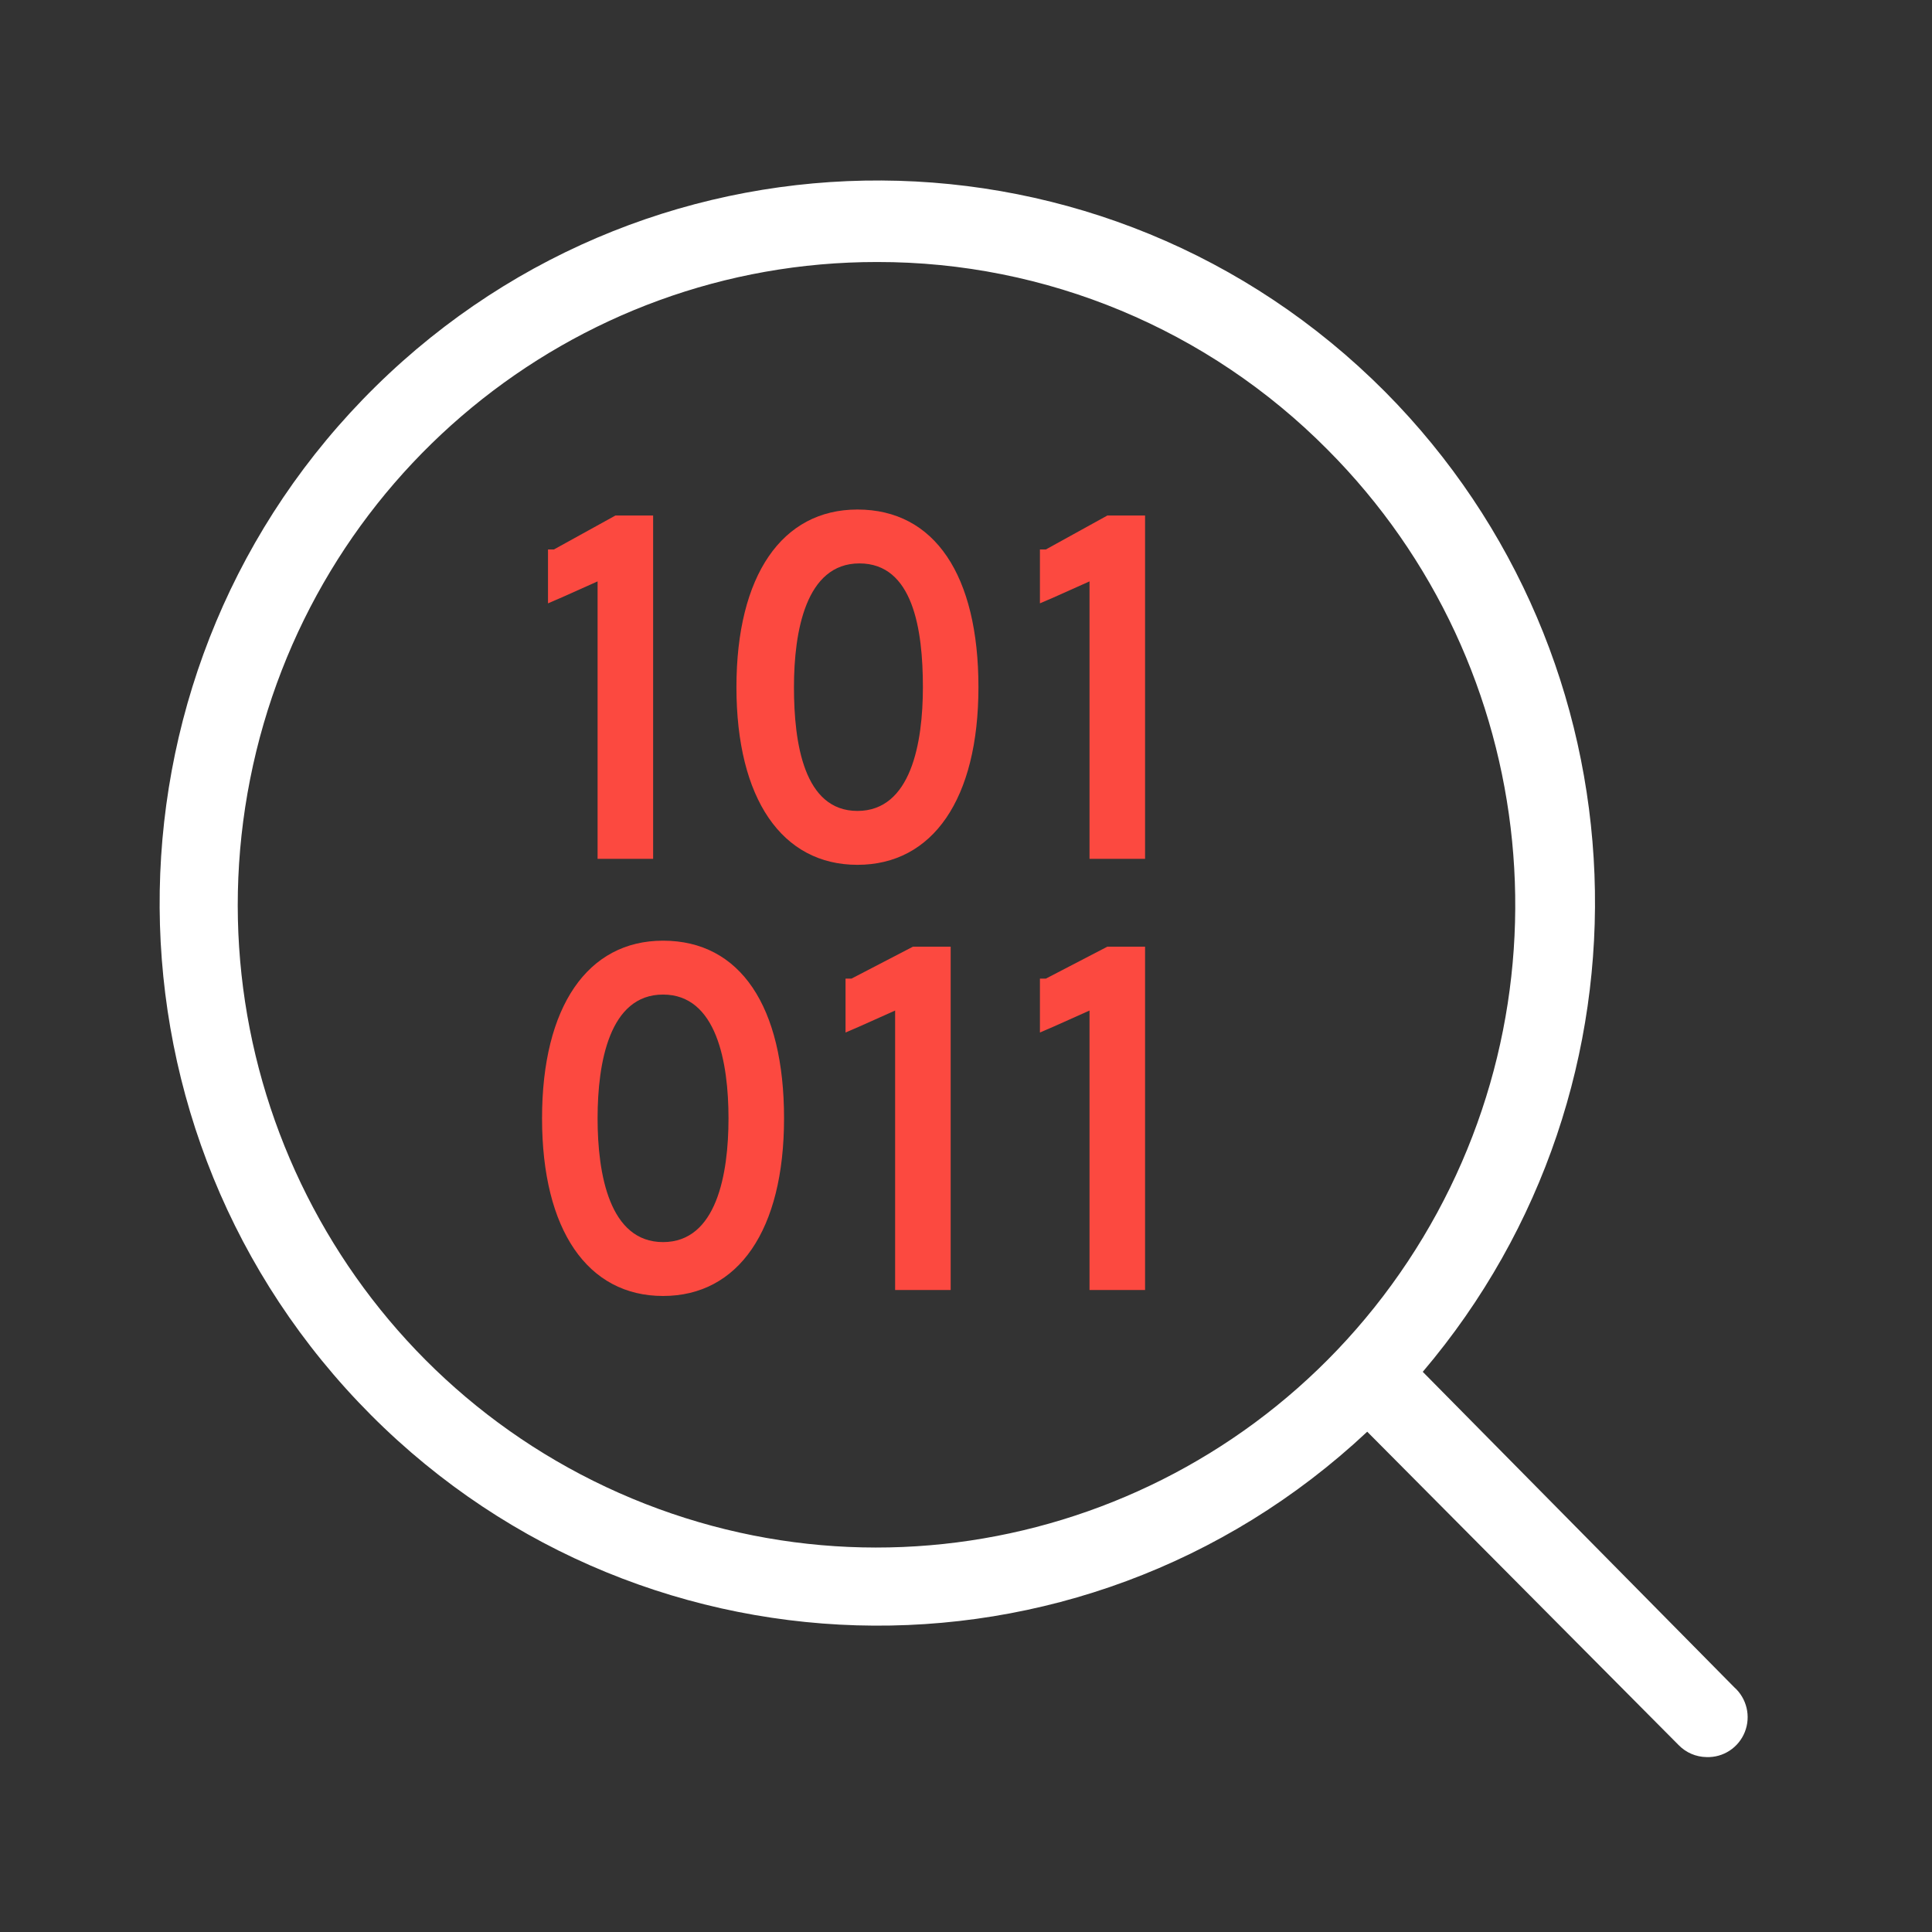
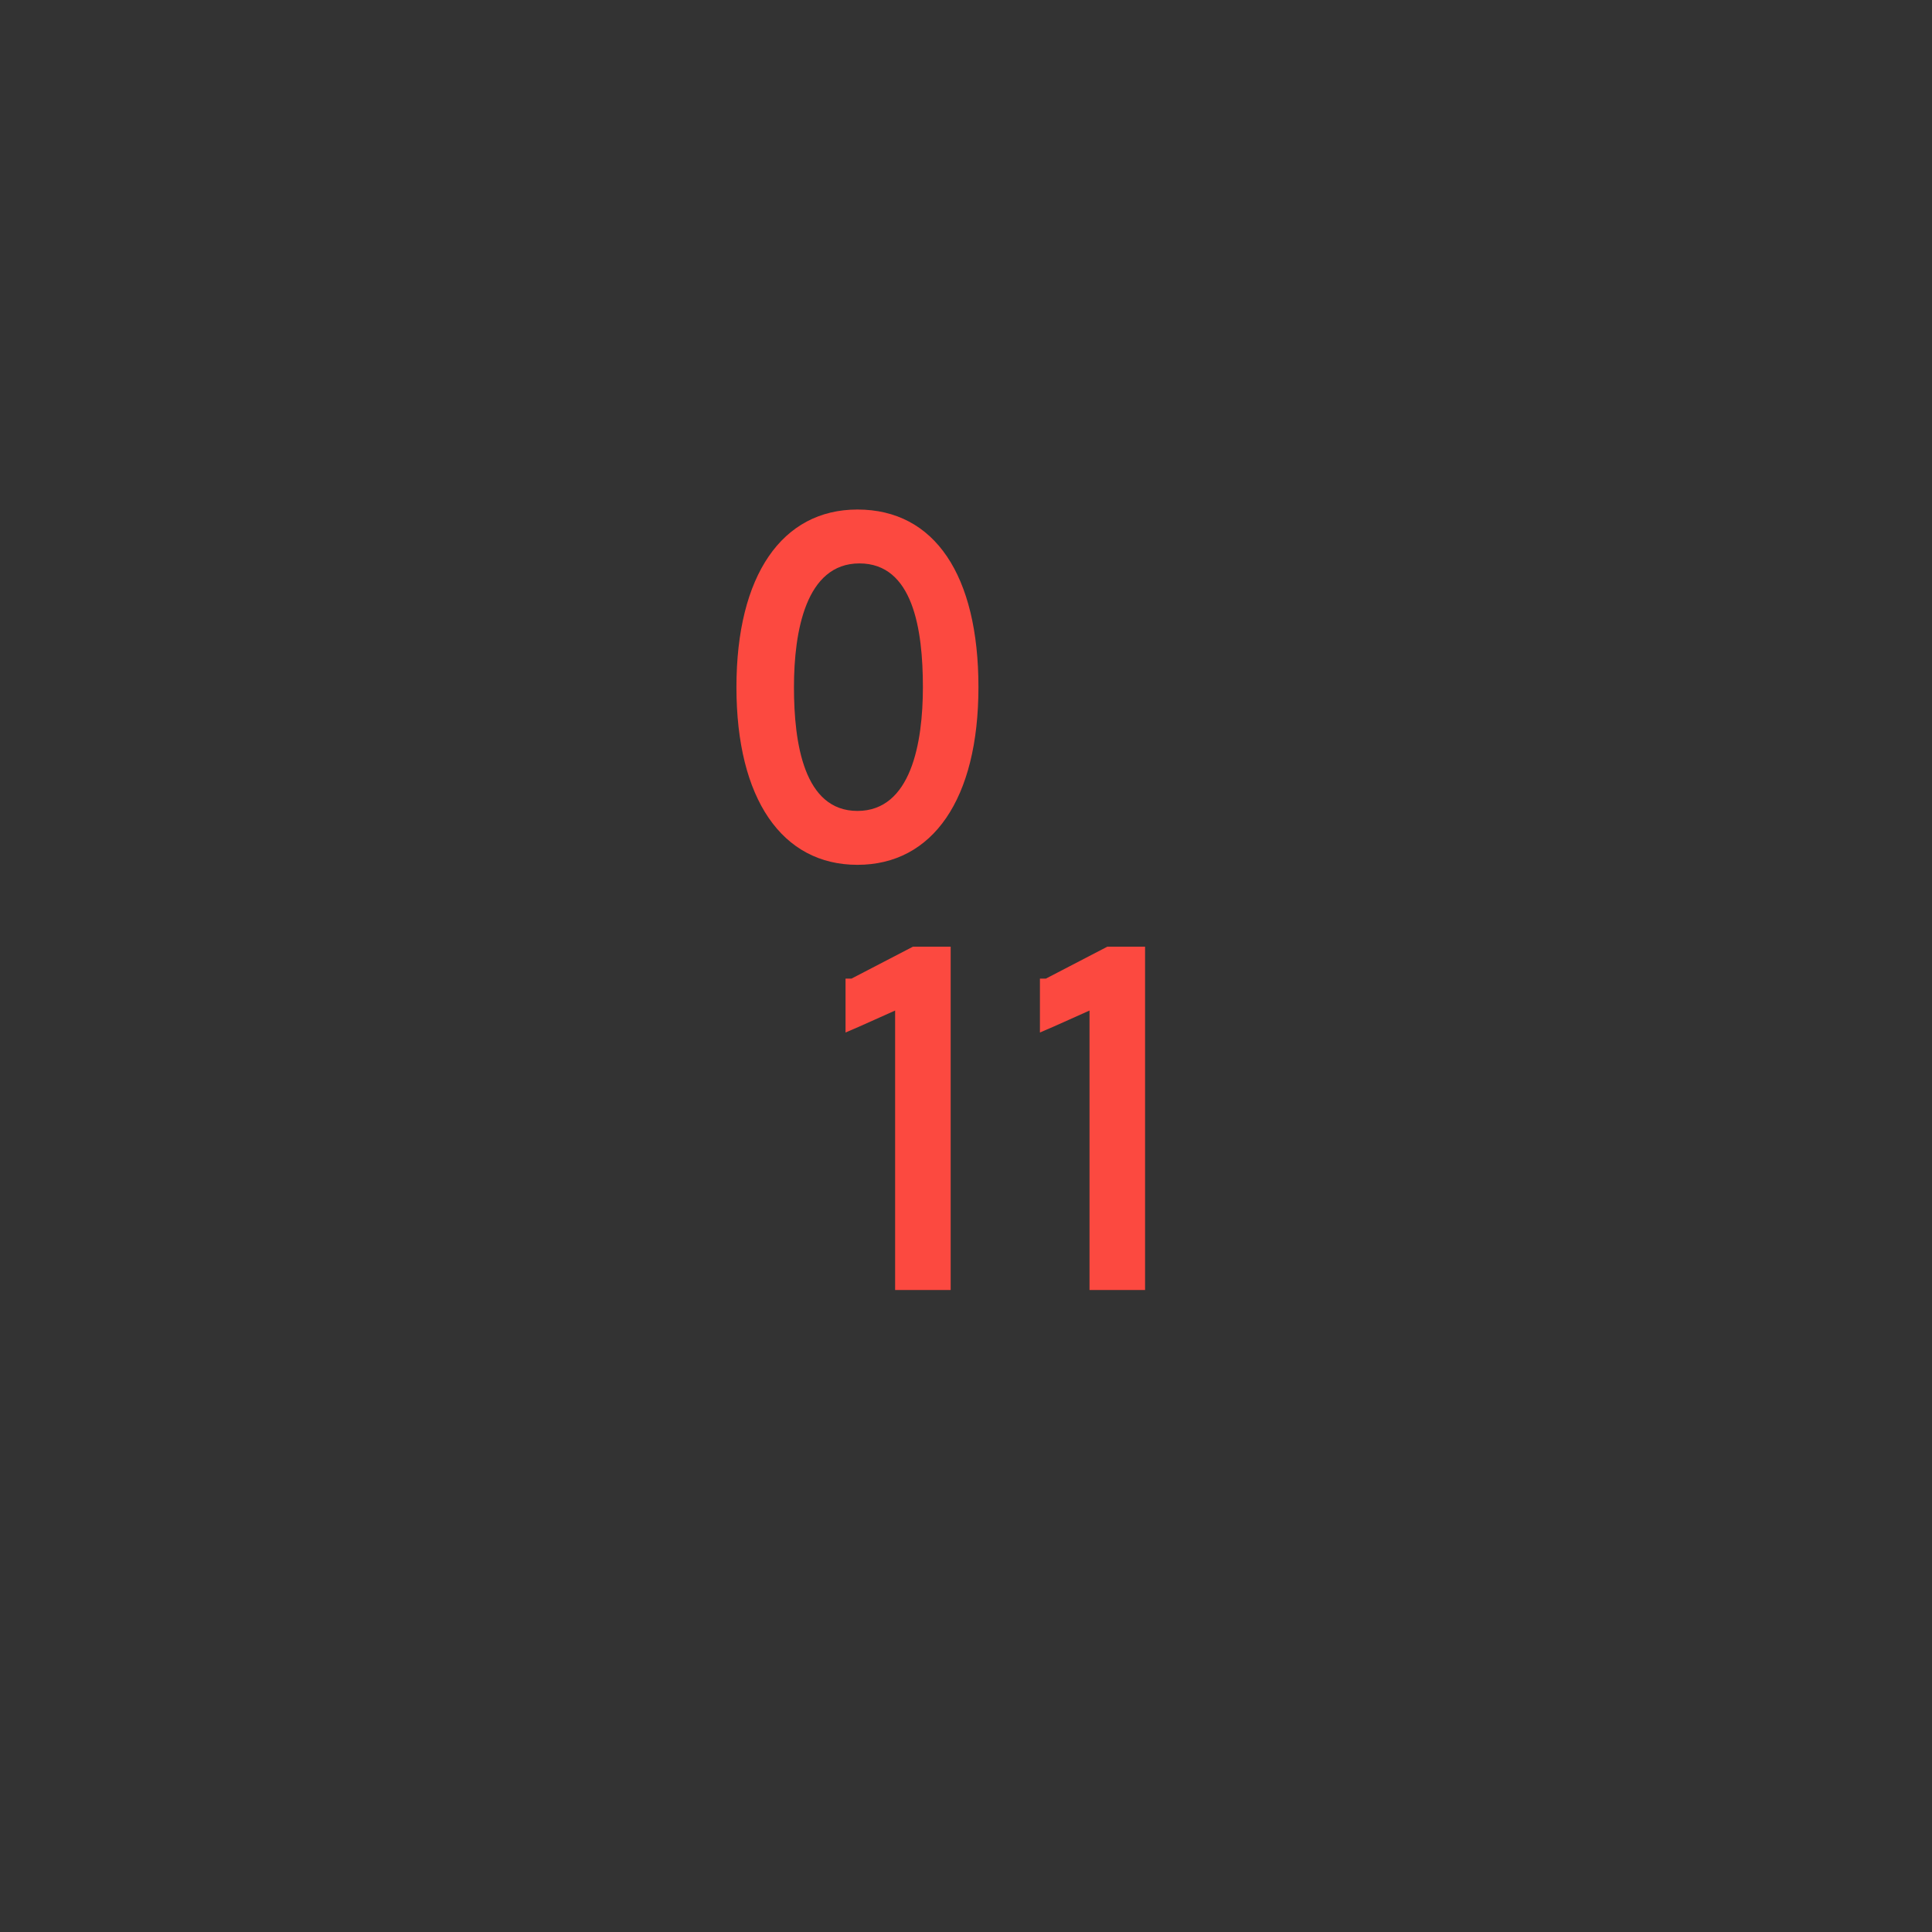
<svg xmlns="http://www.w3.org/2000/svg" width="196px" height="196px" viewBox="0 0 196 196" version="1.1">
  <rect x="0" y="0" width="196" height="196" fill="#333333" stroke="none" />
  <title>icon-expertise-science-negative</title>
  <desc>Created with Sketch.</desc>
  <g id="Symobls" stroke="none" stroke-width="1" fill="none" fill-rule="evenodd">
    <g id="icon-expertise-science-negative">
      <rect id="bounds" fill-rule="nonzero" x="0" y="0" width="196" height="196" />
      <g id="icon-/-science-/-negative" transform="translate(16.152, 17.266)">
        <g id="science">
-           <path d="M156.963,160.988 C155.901,160.972 154.889,160.536 154.146,159.773 L122.552,127.98 C93.367,155.346 47.738,154.002 20.195,124.964 C-7.349,95.926 -6.56,49.997 21.963,21.934 C50.487,-6.129 96.135,-5.887 124.363,22.477 L124.363,22.477 C151.218,49.542 152.882,92.833 128.186,121.905 L159.78,153.9 C161.059,155.033 161.491,156.853 160.859,158.445 C160.226,160.037 158.665,161.055 156.963,160.988 Z M72.847,9.315 C41.918,9.279 15.276,31.243 9.225,61.765 C3.175,92.287 19.405,122.857 47.98,134.764 C76.556,146.671 109.511,136.597 126.675,110.706 C143.839,84.815 140.427,50.327 118.527,28.35 L118.527,28.35 C106.424,16.141 89.984,9.291 72.847,9.315 Z" id="Shape" fill="#FFFFFF" fill-rule="nonzero" />
-           <polygon id="Shape" fill="#FC4940" fill-rule="nonzero" points="46.485 35.032 46.284 35.032 40.046 38.475 39.442 38.475 39.442 43.943 40.851 43.335 44.473 41.715 44.473 69.862 50.107 69.862 50.107 35.032" />
          <path d="M70.835,34.425 C63.188,34.425 58.559,41.108 58.559,52.447 C58.559,63.788 63.188,70.47 70.835,70.47 C78.481,70.47 83.11,63.788 83.11,52.447 C83.11,41.108 78.683,34.425 70.835,34.425 Z M77.475,52.447 C77.475,58.117 76.268,65.002 70.835,65.002 C65.401,65.002 64.395,58.117 64.395,52.447 C64.395,46.778 65.602,39.892 71.036,39.892 C76.469,39.892 77.475,46.575 77.475,52.447 Z" id="Shape" fill="#FC4940" fill-rule="nonzero" />
-           <polygon id="Shape" fill="#FC4940" fill-rule="nonzero" points="96.391 35.032 96.19 35.032 89.952 38.475 89.348 38.475 89.348 43.943 90.757 43.335 94.379 41.715 94.379 69.862 100.014 69.862 100.014 35.032" />
-           <path d="M51.114,78.165 C43.467,78.165 38.838,84.847 38.838,96.188 C38.838,107.528 43.467,114.21 51.114,114.21 C58.76,114.21 63.389,107.528 63.389,96.188 C63.389,84.847 58.962,78.165 51.114,78.165 Z M57.754,96.188 C57.754,101.858 56.547,108.743 51.114,108.743 C45.68,108.743 44.473,101.858 44.473,96.188 C44.473,90.517 45.68,83.632 51.114,83.632 C56.547,83.632 57.754,90.517 57.754,96.188 L57.754,96.188 Z" id="Shape" fill="#FC4940" fill-rule="nonzero" />
          <polygon id="Shape" fill="#FC4940" fill-rule="nonzero" points="76.67 78.772 76.469 78.772 70.231 82.013 69.627 82.013 69.627 87.48 71.036 86.873 74.658 85.252 74.658 113.603 80.293 113.603 80.293 78.772" />
          <polygon id="Shape" fill="#FC4940" fill-rule="nonzero" points="96.391 78.772 96.19 78.772 89.952 82.013 89.348 82.013 89.348 87.48 90.757 86.873 94.379 85.252 94.379 113.603 100.014 113.603 100.014 78.772" />
        </g>
      </g>
    </g>
  </g>
</svg>